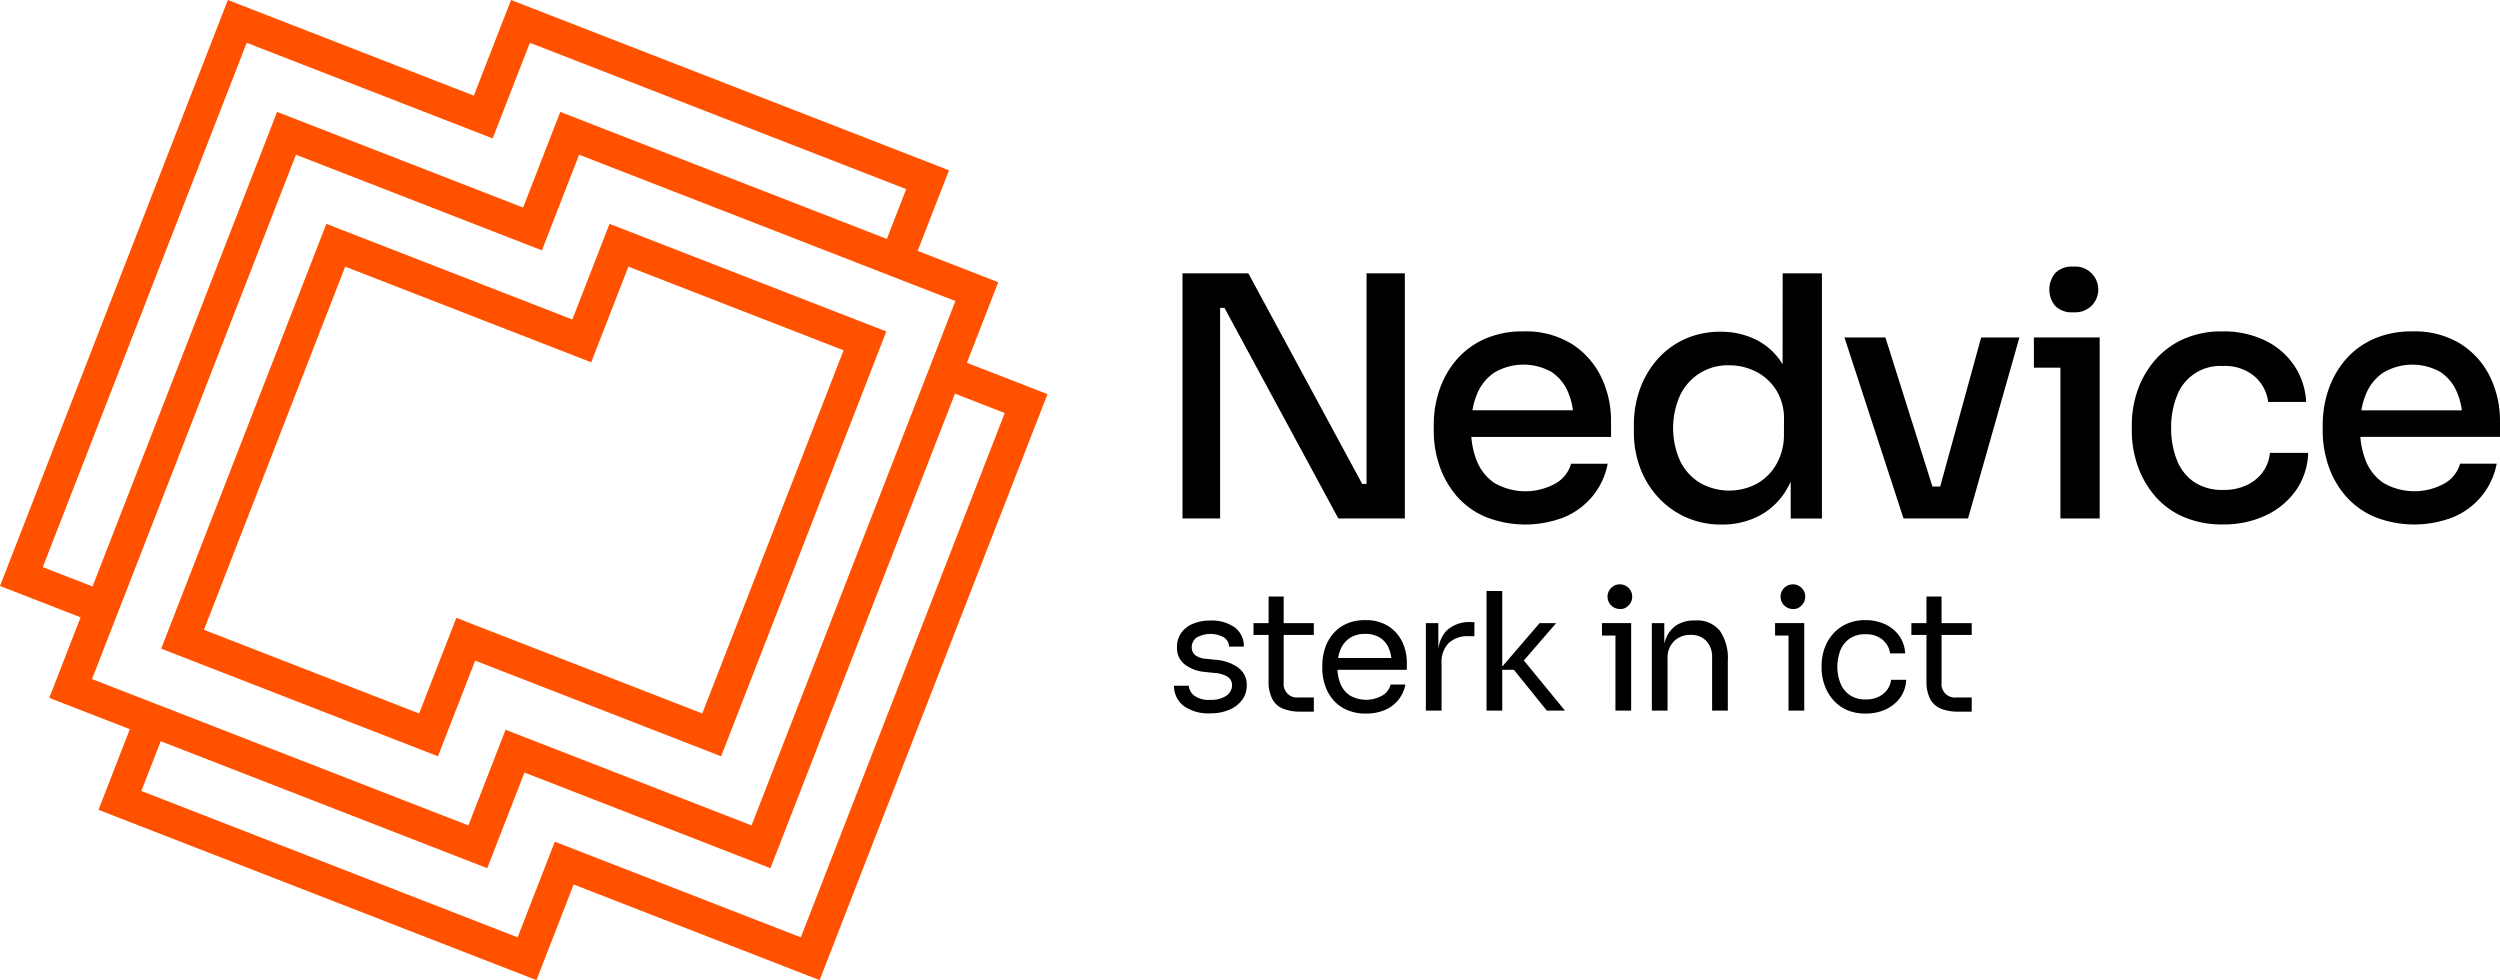
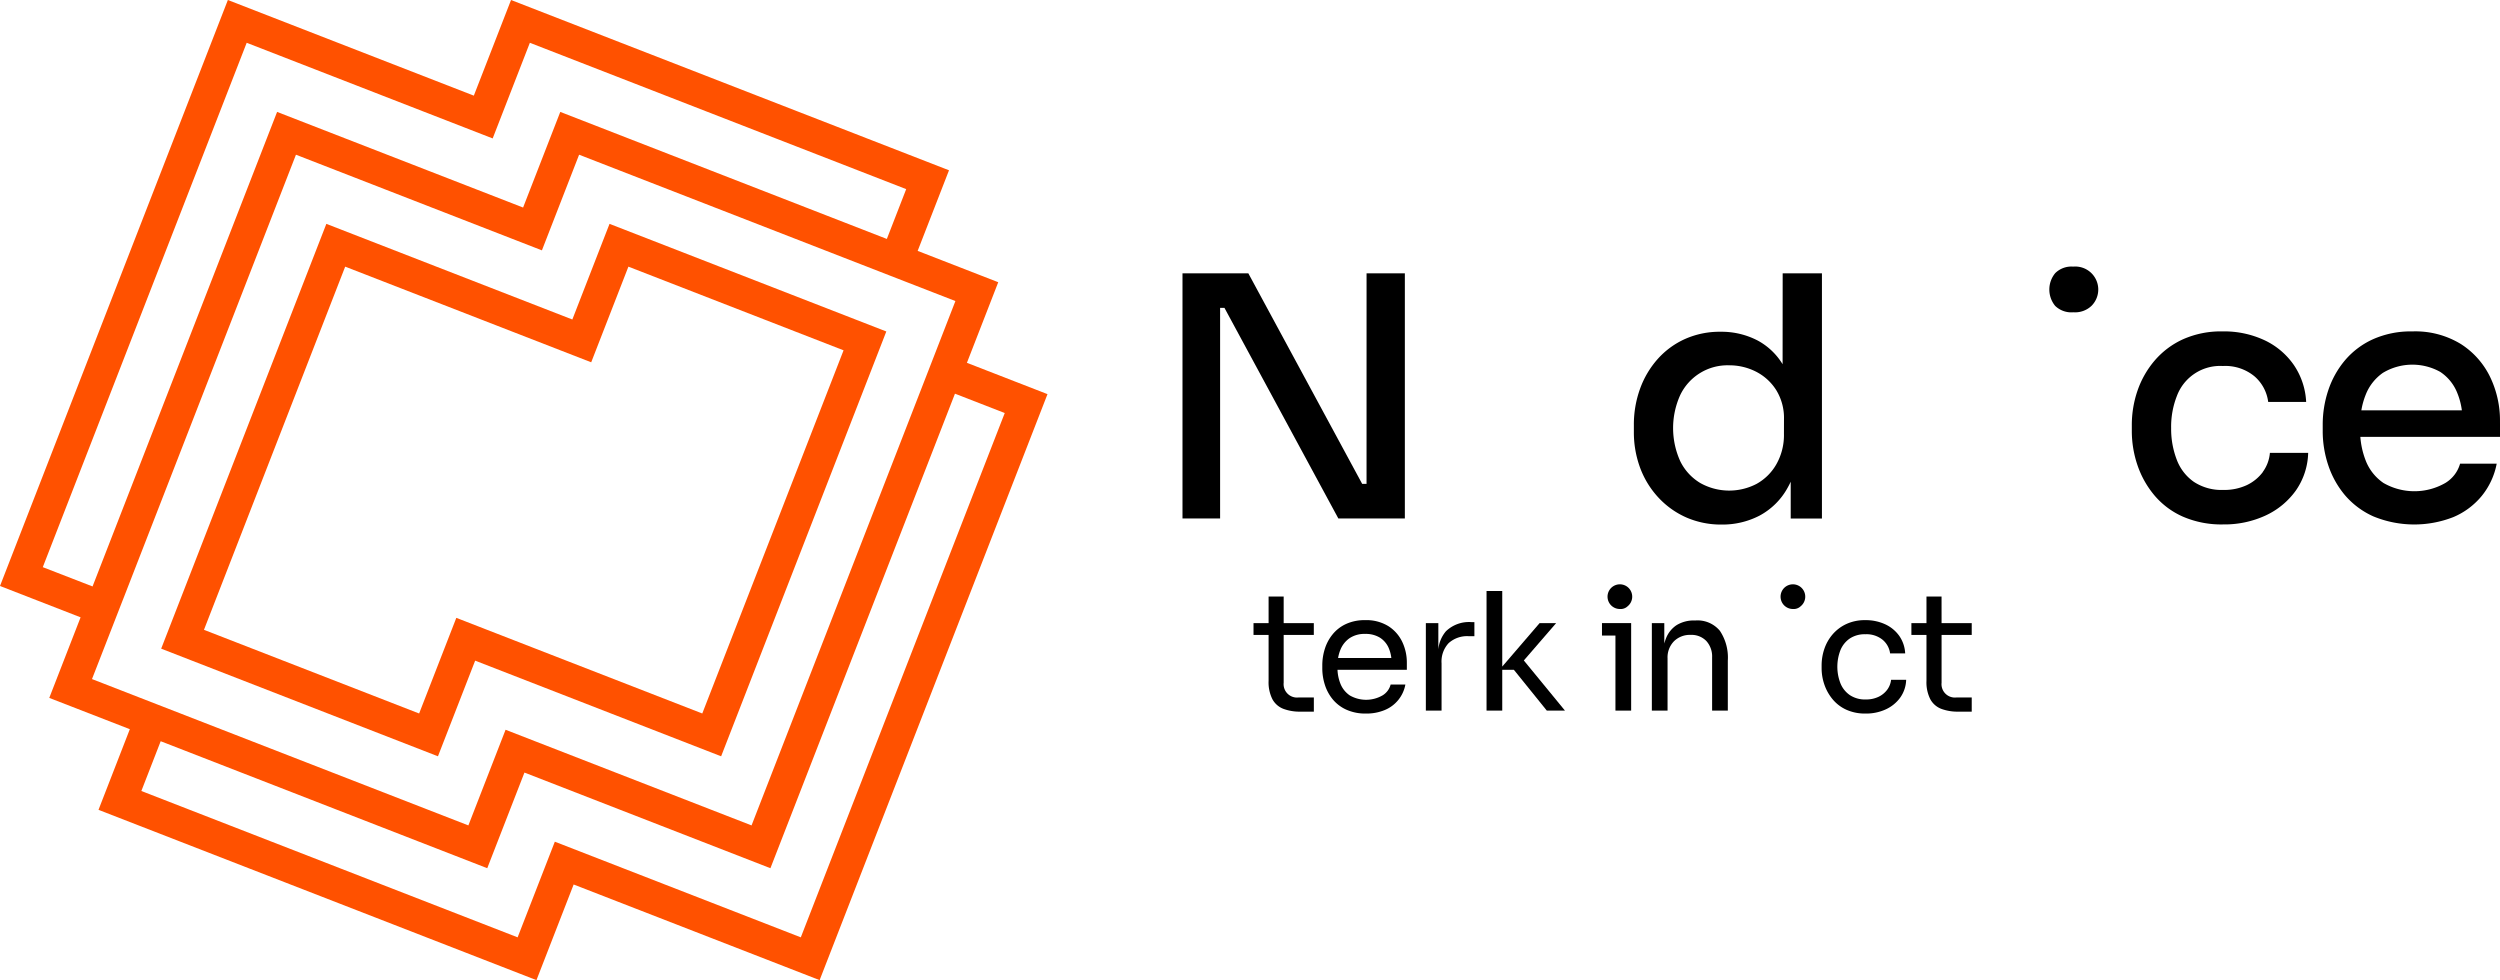
<svg xmlns="http://www.w3.org/2000/svg" width="222.849" height="87.369" viewBox="0 0 222.849 87.369">
  <defs>
    <clipPath id="clip-path">
      <rect id="Rectangle_1" data-name="Rectangle 1" width="222.849" height="87.369" transform="translate(0 0)" fill="none" />
    </clipPath>
  </defs>
  <g id="Group_441" data-name="Group 441" transform="translate(0 0)">
    <path id="Path_1" data-name="Path 1" d="M121.813,43.133h-.389l-10.149-18.77h-5.868V46.217h3.353V27.446h.389L119.3,46.217h5.928V24.363h-3.413Z" />
    <g id="Group_2" data-name="Group 2">
      <g id="Group_1" data-name="Group 1" clip-path="url(#clip-path)">
-         <path id="Path_2" data-name="Path 2" d="M129.776,44.136a7.163,7.163,0,0,0,2.545,1.9,9.559,9.559,0,0,0,7.125.06,6.572,6.572,0,0,0,2.53-1.886,6.477,6.477,0,0,0,1.332-2.874h-3.263a2.949,2.949,0,0,1-1.318,1.721,5.534,5.534,0,0,1-5.508,0,4.275,4.275,0,0,1-1.586-2,7.233,7.233,0,0,1-.478-2.111h12.452V37.535a8.92,8.92,0,0,0-.868-3.907,7.205,7.205,0,0,0-2.6-2.949,7.768,7.768,0,0,0-4.341-1.137,8.273,8.273,0,0,0-3.518.7,7.117,7.117,0,0,0-2.5,1.886,8.138,8.138,0,0,0-1.482,2.665,9.649,9.649,0,0,0-.494,3.068v.569a9.558,9.558,0,0,0,.494,3.039,8.123,8.123,0,0,0,1.482,2.664m3.413-10.912a5.1,5.1,0,0,1,5.089-.075,4,4,0,0,1,1.5,1.826,6.159,6.159,0,0,1,.431,1.6H131.25a6.552,6.552,0,0,1,.383-1.377,4.269,4.269,0,0,1,1.556-1.976" />
        <path id="Path_3" data-name="Path 3" d="M158.9,32.466a5.855,5.855,0,0,0-2.2-2.1,6.971,6.971,0,0,0-3.338-.793,7.567,7.567,0,0,0-3.158.644A7.228,7.228,0,0,0,147.768,32a8.117,8.117,0,0,0-1.572,2.649,9.356,9.356,0,0,0-.554,3.249v.568a9.112,9.112,0,0,0,.569,3.263,7.949,7.949,0,0,0,1.631,2.635,7.532,7.532,0,0,0,2.485,1.766,7.731,7.731,0,0,0,3.159.629,7.167,7.167,0,0,0,3.352-.793,6.19,6.19,0,0,0,2.5-2.47c.1-.178.2-.366.285-.56v3.284h2.784V24.362h-3.5Zm.12,6.206a5.271,5.271,0,0,1-.674,2.709,4.577,4.577,0,0,1-1.766,1.752,5.27,5.27,0,0,1-5.015-.075,4.643,4.643,0,0,1-1.781-1.931,7.15,7.15,0,0,1-.015-5.9,4.672,4.672,0,0,1,4.341-2.664,5.235,5.235,0,0,1,2.425.569,4.594,4.594,0,0,1,1.8,1.646,4.74,4.74,0,0,1,.689,2.6Z" />
-         <path id="Path_4" data-name="Path 4" d="M172.947,43.372h-.69L168.065,30.08h-3.653l5.269,16.136h5.748L180.01,30.08H176.6Z" />
        <path id="Path_5" data-name="Path 5" d="M184.8,27.835a2.117,2.117,0,0,0,1.632-.569,2.052,2.052,0,0,0-1.632-3.5,2.045,2.045,0,0,0-1.6.584,2.295,2.295,0,0,0,0,2.919,2.072,2.072,0,0,0,1.6.569" />
-         <path id="Path_6" data-name="Path 6" d="M187.165,46.216V30.08H181.3v2.694h2.365V46.216Z" />
        <path id="Path_7" data-name="Path 7" d="M201.714,42.07a3.839,3.839,0,0,1-1.423,1.168,4.749,4.749,0,0,1-2.111.434,4.482,4.482,0,0,1-2.619-.719,4.206,4.206,0,0,1-1.526-1.976,7.623,7.623,0,0,1-.5-2.814,7.487,7.487,0,0,1,.509-2.859,4.117,4.117,0,0,1,4.1-2.679,4.075,4.075,0,0,1,2.829.928,3.617,3.617,0,0,1,1.213,2.275h3.384a6.4,6.4,0,0,0-1.109-3.308,6.571,6.571,0,0,0-2.619-2.2,8.486,8.486,0,0,0-3.7-.779,8.322,8.322,0,0,0-3.546.7,7.317,7.317,0,0,0-2.531,1.9,8.247,8.247,0,0,0-1.527,2.679,9.391,9.391,0,0,0-.509,3.069v.539a9.466,9.466,0,0,0,.494,3.008,8.356,8.356,0,0,0,1.5,2.695,7.038,7.038,0,0,0,2.545,1.916,8.629,8.629,0,0,0,3.607.7,8.733,8.733,0,0,0,3.773-.793,6.842,6.842,0,0,0,2.694-2.216,6.122,6.122,0,0,0,1.107-3.367h-3.412a3.332,3.332,0,0,1-.628,1.691" />
        <path id="Path_8" data-name="Path 8" d="M222.848,37.535a8.934,8.934,0,0,0-.868-3.907,7.2,7.2,0,0,0-2.6-2.949,7.762,7.762,0,0,0-4.34-1.137,8.273,8.273,0,0,0-3.518.7,7.117,7.117,0,0,0-2.5,1.886,8.12,8.12,0,0,0-1.482,2.665,9.649,9.649,0,0,0-.494,3.068v.569a9.558,9.558,0,0,0,.494,3.039,8.106,8.106,0,0,0,1.482,2.664,7.163,7.163,0,0,0,2.545,1.9,9.559,9.559,0,0,0,7.125.06,6.562,6.562,0,0,0,2.529-1.886,6.468,6.468,0,0,0,1.333-2.874h-3.264a2.943,2.943,0,0,1-1.317,1.721,5.534,5.534,0,0,1-5.508,0,4.283,4.283,0,0,1-1.587-2,7.3,7.3,0,0,1-.478-2.111h12.453ZM212.43,33.224a5.1,5.1,0,0,1,5.089-.075,4.01,4.01,0,0,1,1.5,1.826,6.2,6.2,0,0,1,.43,1.6H210.49a6.673,6.673,0,0,1,.383-1.377,4.271,4.271,0,0,1,1.557-1.976" />
-         <path id="Path_9" data-name="Path 9" d="M110.38,59.508a4.045,4.045,0,0,0-2.016-.694l-.847-.087a1.788,1.788,0,0,1-.986-.336.889.889,0,0,1-.3-.7,1.04,1.04,0,0,1,.423-.848,2.471,2.471,0,0,1,2.476-.007,1.028,1.028,0,0,1,.431.8h1.314a2.067,2.067,0,0,0-.846-1.738,3.6,3.6,0,0,0-2.133-.584,3.933,3.933,0,0,0-1.548.285,2.4,2.4,0,0,0-1.052.817,2.15,2.15,0,0,0-.38,1.279,1.842,1.842,0,0,0,.7,1.54,3.464,3.464,0,0,0,1.812.665l.847.088a2.478,2.478,0,0,1,1.183.358.884.884,0,0,1,.365.752,1.11,1.11,0,0,1-.5.913,2.356,2.356,0,0,1-1.431.372,2.132,2.132,0,0,1-1.468-.4,1.279,1.279,0,0,1-.46-.854h-1.315a2.239,2.239,0,0,0,.869,1.8,3.776,3.776,0,0,0,2.374.657,4.227,4.227,0,0,0,1.68-.314,2.727,2.727,0,0,0,1.146-.877,2.108,2.108,0,0,0,.416-1.292,1.857,1.857,0,0,0-.759-1.585" />
        <path id="Path_10" data-name="Path 10" d="M114.426,53.177h-1.344v2.366h-1.344V56.6h1.344v4.09a3.338,3.338,0,0,0,.343,1.643,1.883,1.883,0,0,0,.979.854,4.136,4.136,0,0,0,1.512.249h1.2V62.174H115.74a1.194,1.194,0,0,1-1.314-1.314V56.6h2.687V55.543h-2.687Z" />
        <path id="Path_11" data-name="Path 11" d="M123.78,55.828a3.718,3.718,0,0,0-2.1-.548,3.927,3.927,0,0,0-1.7.344,3.338,3.338,0,0,0-1.19.92,3.857,3.857,0,0,0-.694,1.292,4.836,4.836,0,0,0-.227,1.476v.263a4.781,4.781,0,0,0,.227,1.46,3.871,3.871,0,0,0,.694,1.293,3.362,3.362,0,0,0,1.212.927,4.108,4.108,0,0,0,1.767.351,4.222,4.222,0,0,0,1.651-.307,3.044,3.044,0,0,0,1.854-2.278h-1.314a1.593,1.593,0,0,1-.694.949,2.92,2.92,0,0,1-2.943.022,2.274,2.274,0,0,1-.84-1.052,3.794,3.794,0,0,1-.259-1.234h6.182v-.628a4.3,4.3,0,0,0-.4-1.84,3.387,3.387,0,0,0-1.227-1.41M120.3,56.887a2.367,2.367,0,0,1,1.38-.38,2.428,2.428,0,0,1,1.33.336,2.06,2.06,0,0,1,.788.942,3.209,3.209,0,0,1,.225.869h-4.746a3.434,3.434,0,0,1,.205-.73,2.286,2.286,0,0,1,.818-1.037" />
        <path id="Path_12" data-name="Path 12" d="M128.907,56.251a2.918,2.918,0,0,0-.694,1.638V55.543H127.1v7.8h1.4V59.121a2.4,2.4,0,0,1,.627-1.789,2.449,2.449,0,0,1,1.8-.621h.5V55.455h-.263a2.96,2.96,0,0,0-2.257.8" />
        <path id="Path_13" data-name="Path 13" d="M138.715,55.543H137.24l-3.33,3.874V52.68h-1.4V63.343h1.4V59.706h1.037l2.935,3.637H139.5l-3.666-4.47Z" />
        <path id="Path_14" data-name="Path 14" d="M142.8,55.543v1.11H144v6.69h1.4v-7.8h-2.6Z" />
        <path id="Path_15" data-name="Path 15" d="M145.091,54.038a1.1,1.1,0,1,0-.694.248.9.9,0,0,0,.694-.248" />
        <path id="Path_16" data-name="Path 16" d="M151.13,55.309h-.059a2.932,2.932,0,0,0-1.621.416,2.486,2.486,0,0,0-.957,1.213,3.936,3.936,0,0,0-.138.426V55.543h-1.11v7.8h1.4V58.683a2.052,2.052,0,0,1,.57-1.519,2.012,2.012,0,0,1,1.49-.57,1.823,1.823,0,0,1,1.4.548,2.044,2.044,0,0,1,.512,1.453v4.747h1.4V58.887a4.294,4.294,0,0,0-.708-2.658,2.584,2.584,0,0,0-2.184-.92" />
        <path id="Path_17" data-name="Path 17" d="M160.515,54.038a1.1,1.1,0,1,0-.694.248.9.9,0,0,0,.694-.248" />
-         <path id="Path_18" data-name="Path 18" d="M158.229,55.543v1.11h1.2v6.69h1.4v-7.8h-2.6Z" />
        <path id="Path_19" data-name="Path 19" d="M168.22,61.488a2.068,2.068,0,0,1-.774.628,2.582,2.582,0,0,1-1.139.234,2.431,2.431,0,0,1-1.41-.387,2.338,2.338,0,0,1-.84-1.052,4.087,4.087,0,0,1,0-2.958,2.321,2.321,0,0,1,.833-1.037,2.4,2.4,0,0,1,1.388-.379,2.275,2.275,0,0,1,1.533.489,1.908,1.908,0,0,1,.672,1.22h1.344a2.978,2.978,0,0,0-.533-1.571,3.161,3.161,0,0,0-1.257-1.03,4.112,4.112,0,0,0-1.759-.365,3.9,3.9,0,0,0-1.709.351,3.649,3.649,0,0,0-1.22.927,3.928,3.928,0,0,0-.731,1.293,4.565,4.565,0,0,0-.24,1.461v.263a4.476,4.476,0,0,0,.24,1.431,4.144,4.144,0,0,0,.724,1.307,3.451,3.451,0,0,0,1.219.942,4.029,4.029,0,0,0,1.746.351,4.162,4.162,0,0,0,1.789-.373,3.264,3.264,0,0,0,1.285-1.044,2.871,2.871,0,0,0,.533-1.592h-1.343a1.839,1.839,0,0,1-.351.891" />
        <path id="Path_20" data-name="Path 20" d="M173.069,53.177h-1.344v2.366h-1.344V56.6h1.344v4.09a3.326,3.326,0,0,0,.344,1.643,1.88,1.88,0,0,0,.978.854,4.143,4.143,0,0,0,1.512.249h1.2V62.174h-1.373a1.194,1.194,0,0,1-1.315-1.314V56.6h2.688V55.543h-2.688Z" />
        <path id="Path_21" data-name="Path 21" d="M69.522,33.238v0Z" fill="#ff5100" />
        <path id="Path_22" data-name="Path 22" d="M86.19,32.341l2.793-7.184L81.8,22.364l2.794-7.184L45.553,0,42.237,8.526,20.312,0,0,52.234l7.184,2.794L4.391,62.211,11.573,65,8.78,72.188,47.82,87.369l3.315-8.526,21.926,8.526L93.373,35.134ZM3.814,50.556,21.99,3.814,43.917,12.34l3.314-8.526L80.778,16.859,79.053,21.3,49.943,9.976,46.628,18.5,24.7,9.976l-16.45,42.3Zm7.1,3.01L11,53.349,26.381,13.791l21.925,8.526,3.315-8.526L79.3,24.556l1.427.555,4.437,1.725L82.77,33l-.395,1.017L66.993,73.577,45.066,65.051l-3.315,8.526L8.2,60.532Zm60.47,29.988L49.457,75.028l-3.316,8.526L12.6,70.509l1.724-4.437,29.109,11.32,3.316-8.526,21.926,8.526,16.45-42.3,4.437,1.726Z" fill="#ff5100" />
        <path id="Path_23" data-name="Path 23" d="M64.281,67.416,79.006,29.548,54.333,19.954,51.018,28.48,29.091,19.954,14.367,57.822l24.672,9.594,3.316-8.526ZM37.361,63.6l-19.18-7.458L30.77,23.769,52.7,32.295l3.316-8.526,19.179,7.458L62.6,63.6,40.676,55.075Z" fill="#ff5100" />
      </g>
    </g>
  </g>
</svg>